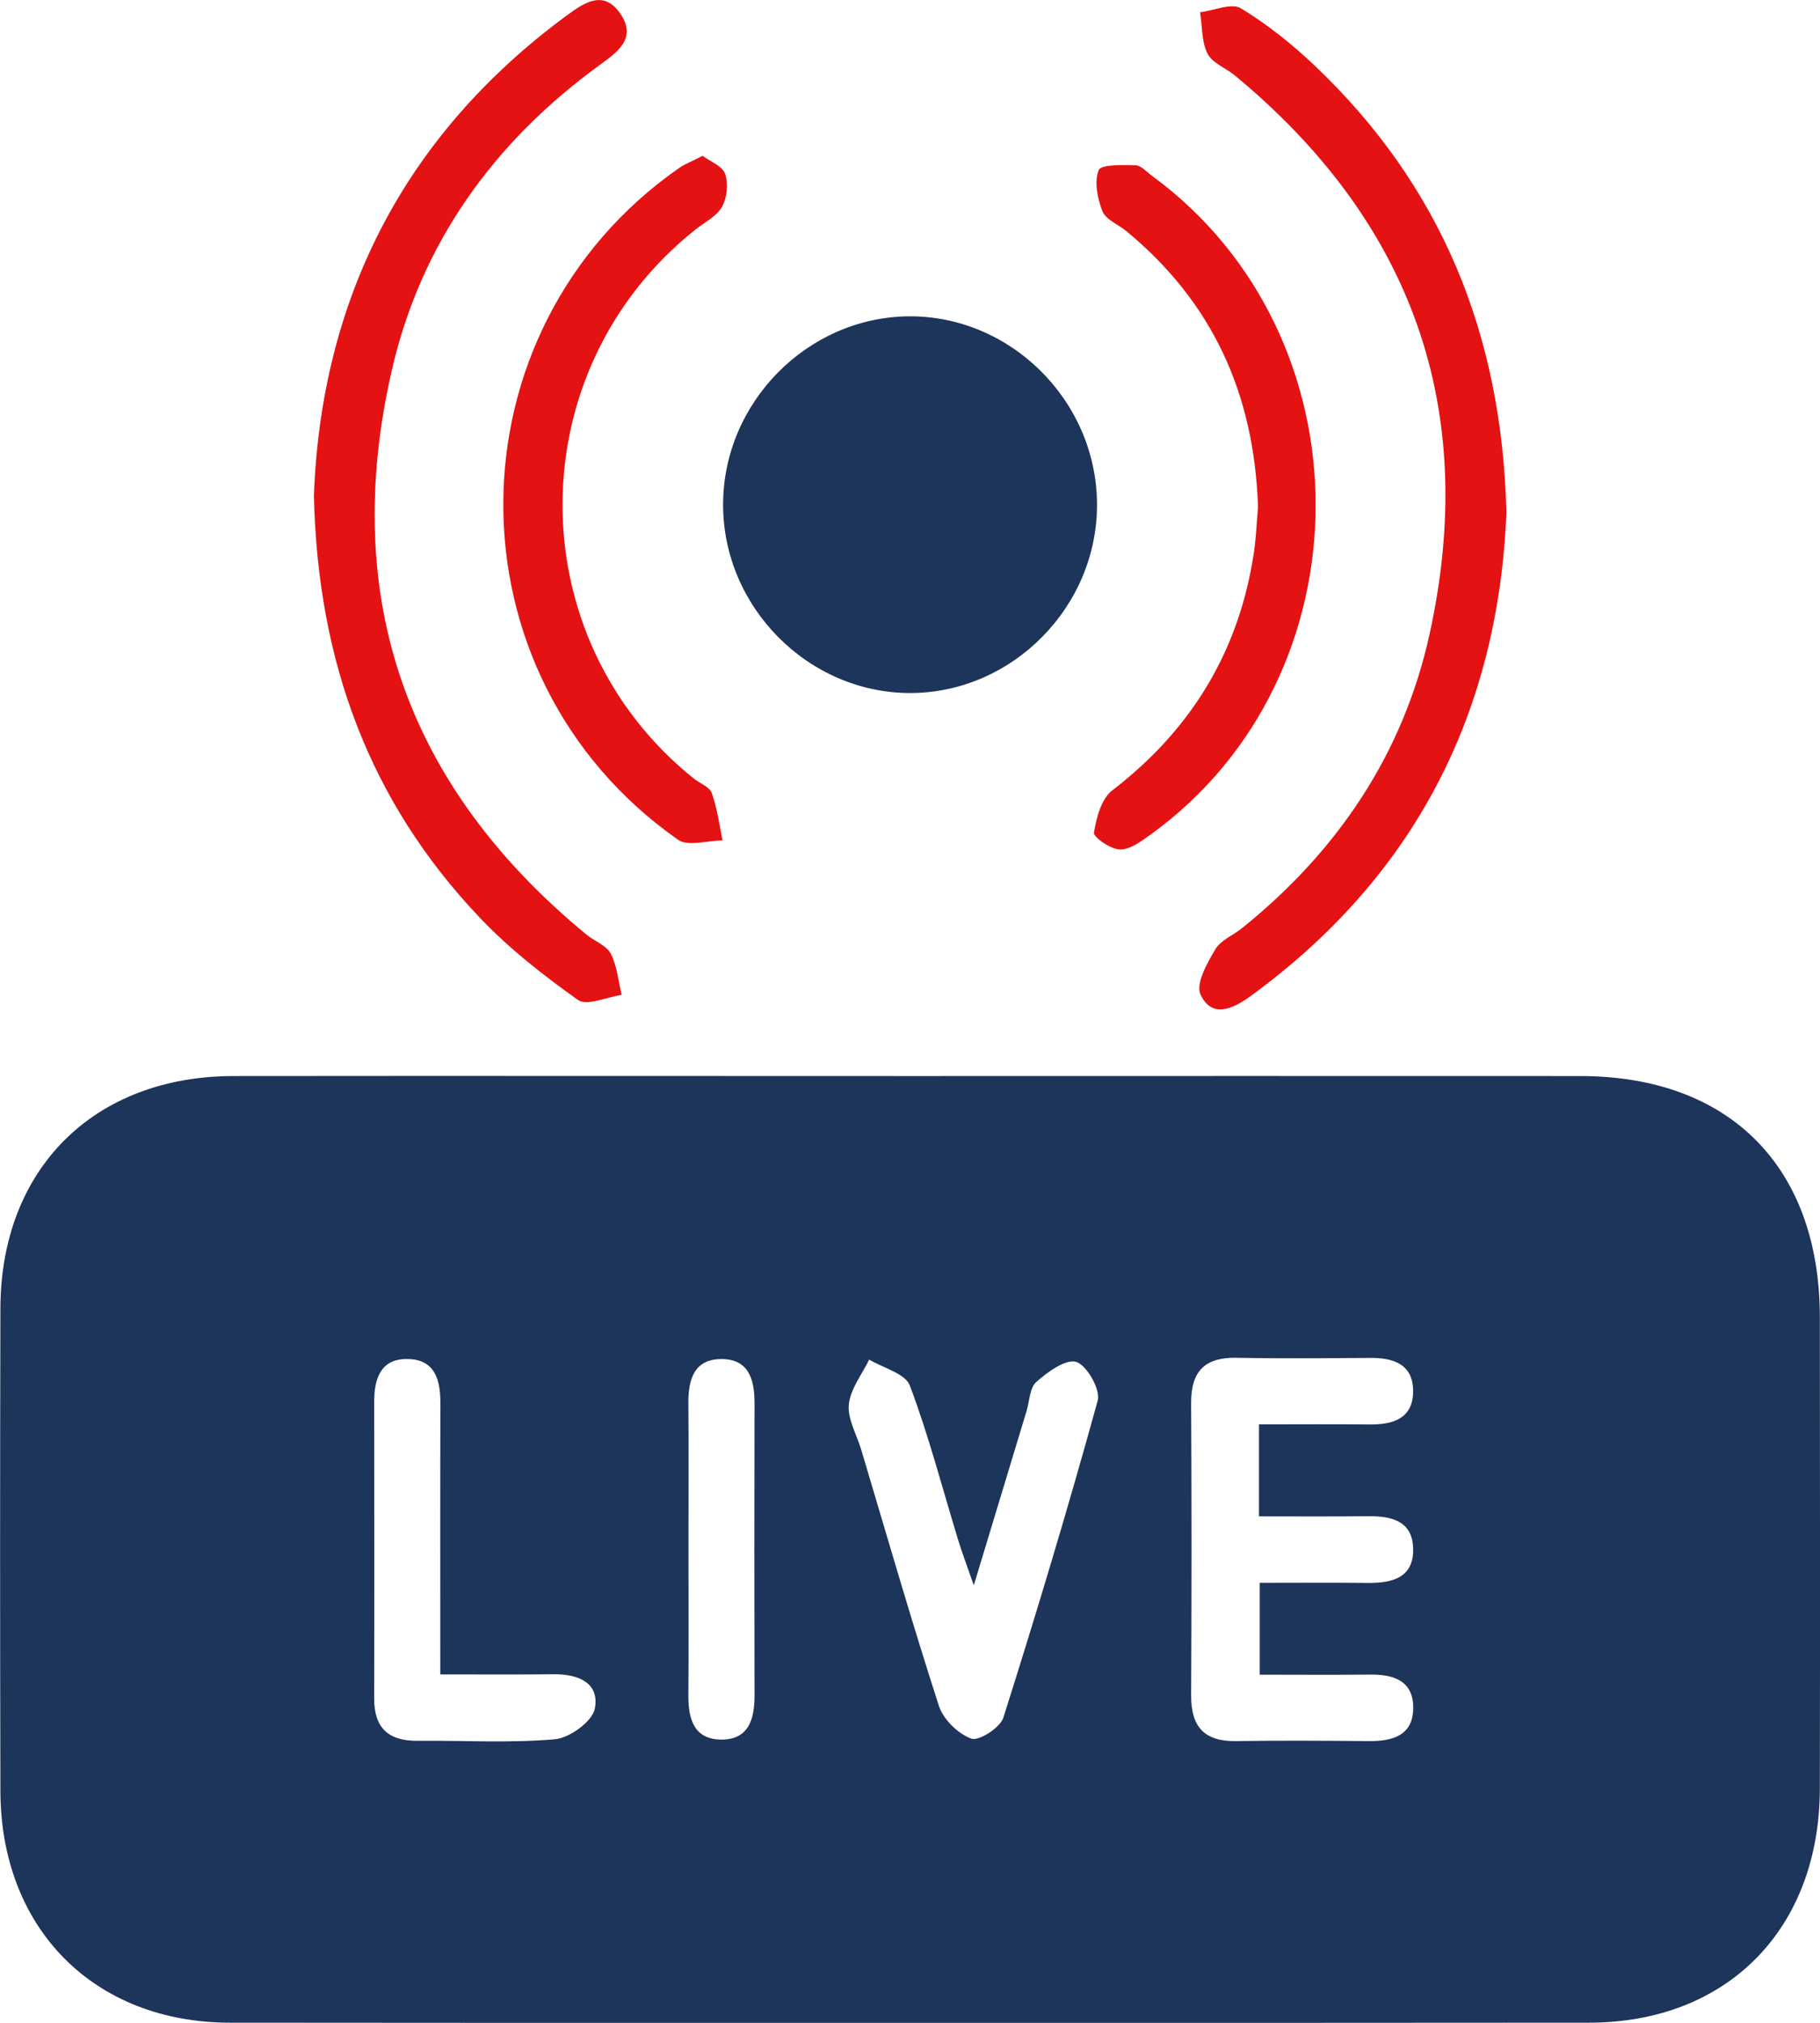
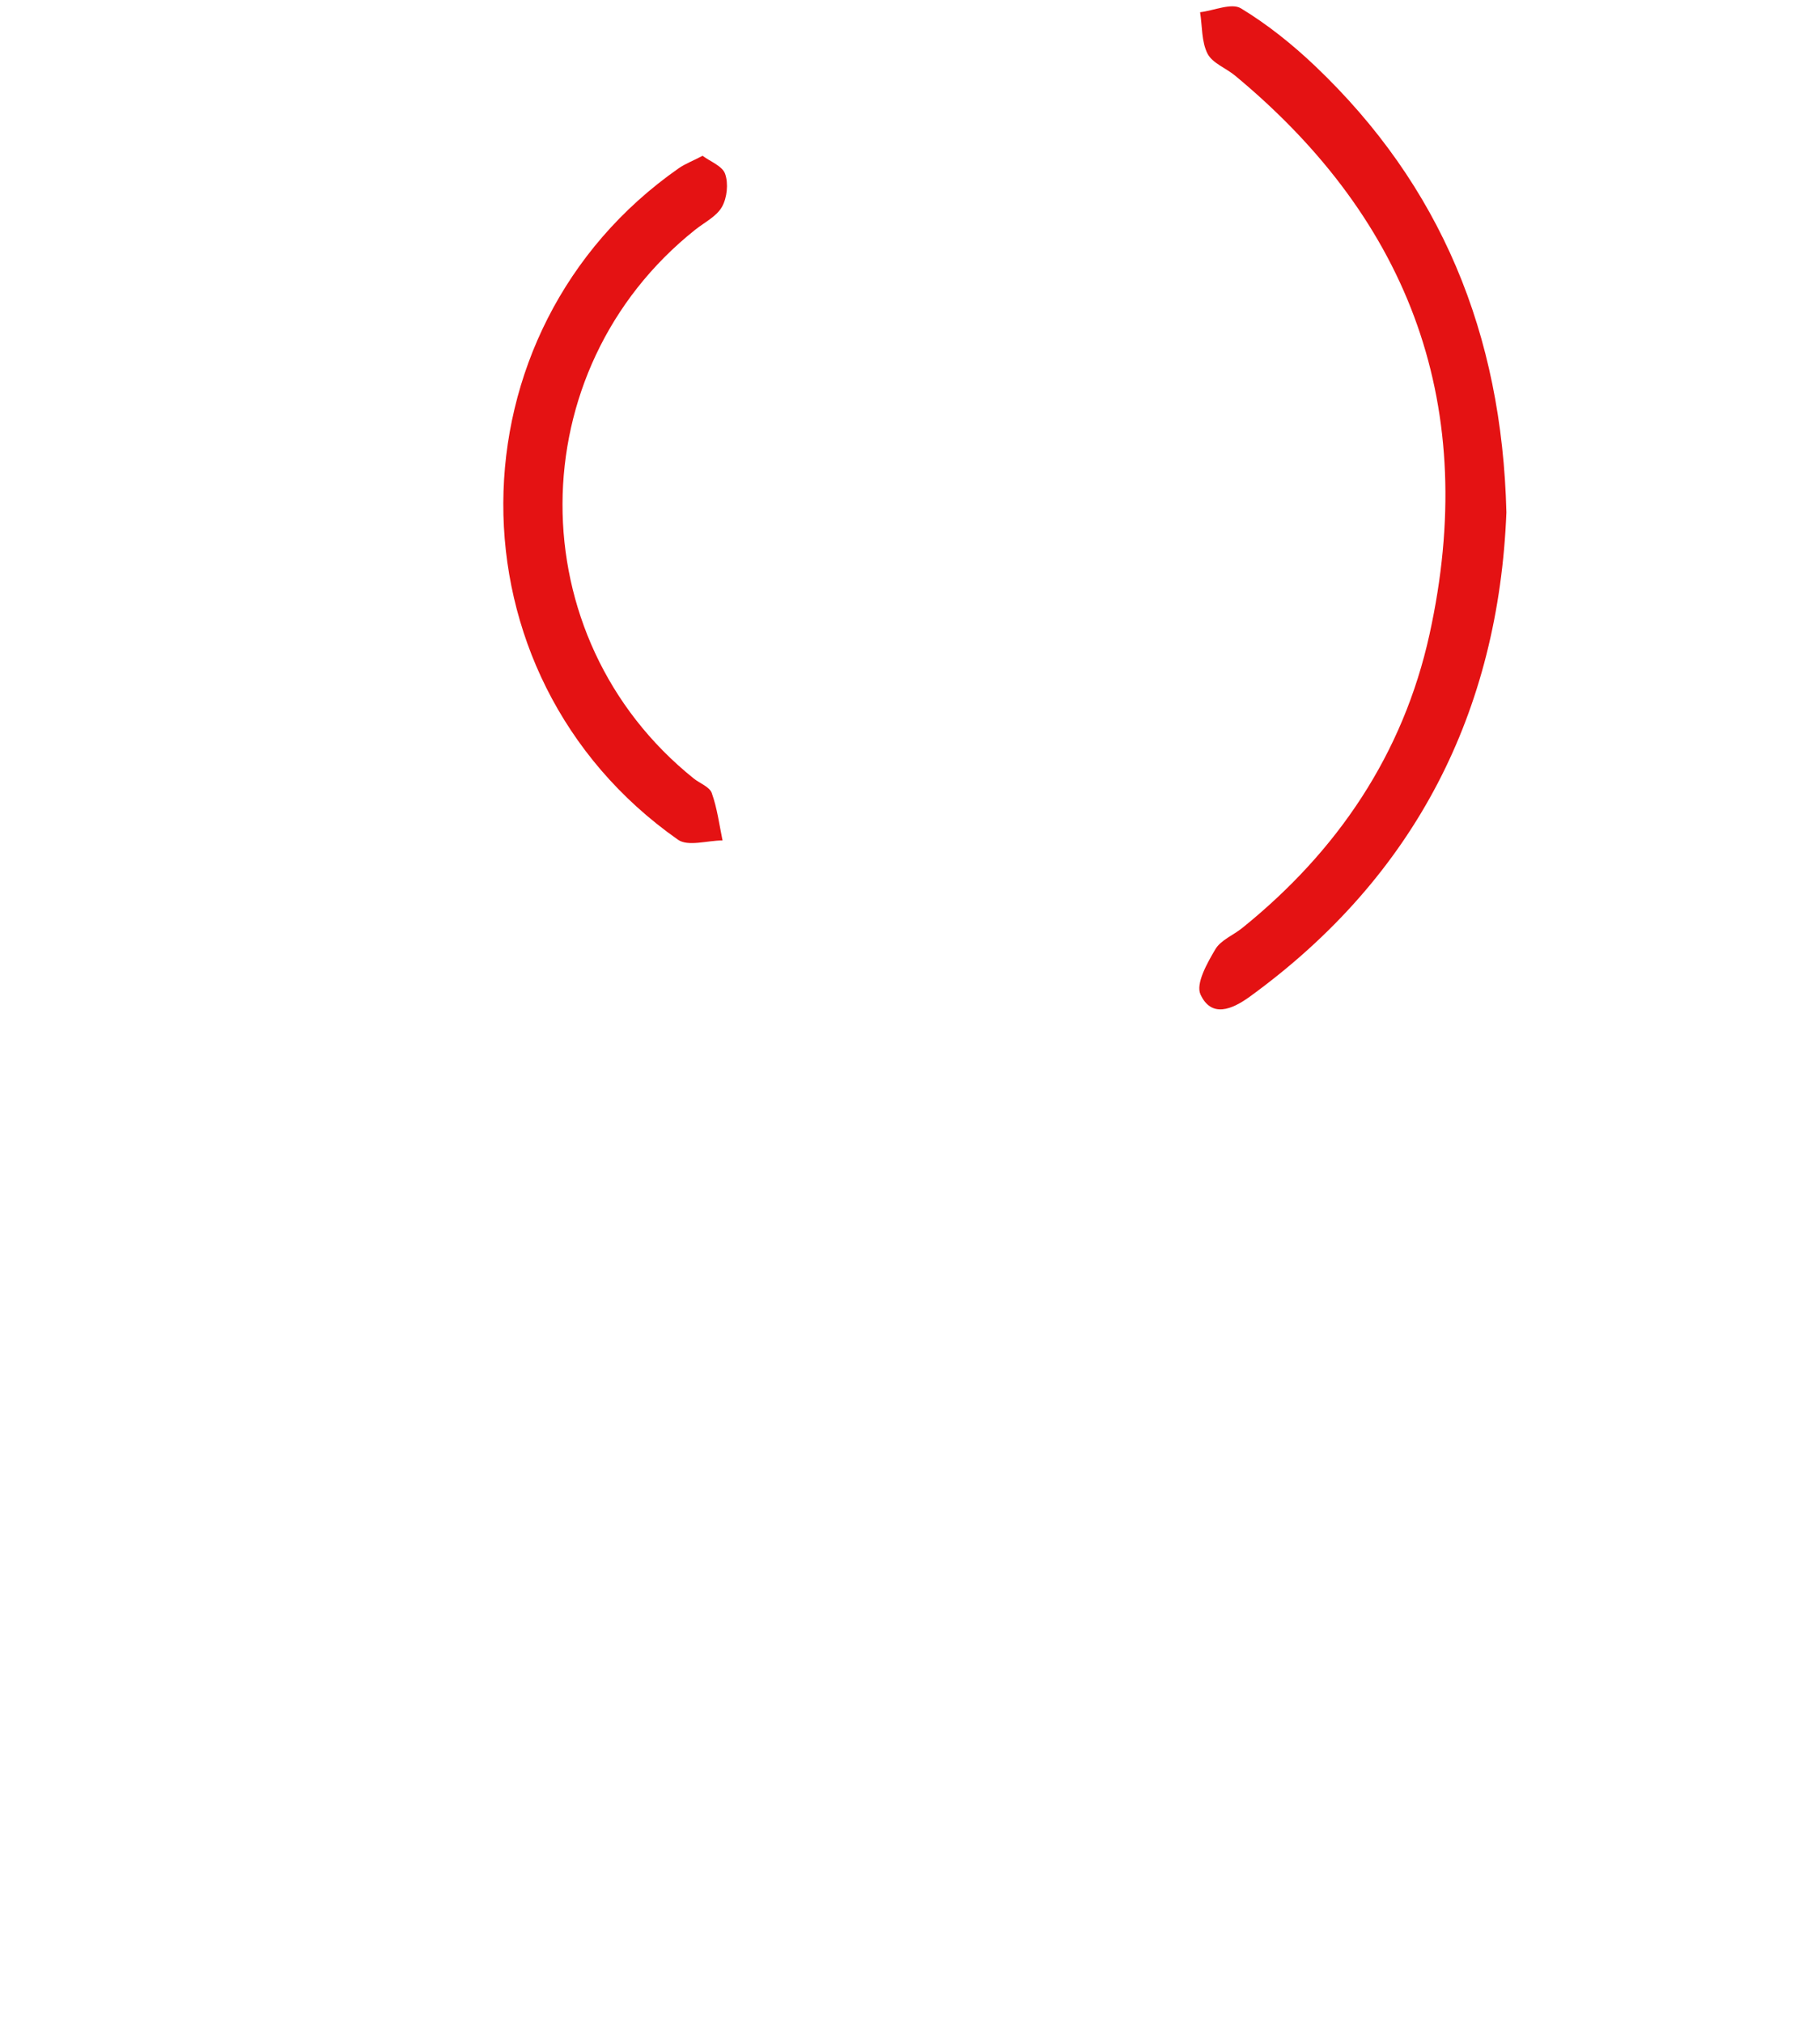
<svg xmlns="http://www.w3.org/2000/svg" width="36" height="40" viewBox="0 0 36 40" fill="none">
  <g clip-path="url(#clip0_392_126)">
-     <path d="M18.053 21.278C22.455 21.278 26.857 21.275 31.262 21.278C34.215 21.281 35.997 23.076 35.997 26.055C36 29.158 36.003 32.263 35.997 35.366C35.992 38.142 34.171 39.995 31.431 39.997C22.472 40.003 13.509 40.005 4.549 39.997C1.856 39.995 0.016 38.134 0.008 35.419C-9.3725e-05 32.236 -9.3725e-05 29.056 0.008 25.873C0.014 23.117 1.853 21.284 4.612 21.278C9.093 21.273 13.572 21.278 18.053 21.278ZM24.903 28.166C25.692 28.166 26.388 28.16 27.084 28.168C27.548 28.174 27.949 28.055 27.952 27.514C27.954 26.973 27.559 26.846 27.095 26.852C26.216 26.857 25.334 26.866 24.456 26.849C23.836 26.838 23.558 27.113 23.561 27.739C23.571 29.669 23.571 31.598 23.561 33.525C23.558 34.146 23.82 34.437 24.445 34.429C25.323 34.415 26.205 34.421 27.084 34.429C27.548 34.432 27.949 34.316 27.954 33.778C27.96 33.236 27.564 33.107 27.098 33.113C26.38 33.121 25.662 33.115 24.917 33.115C24.917 32.475 24.917 31.92 24.917 31.299C25.657 31.299 26.352 31.293 27.046 31.301C27.534 31.307 27.974 31.202 27.952 30.609C27.933 30.067 27.512 29.977 27.056 29.982C26.341 29.99 25.629 29.985 24.903 29.985C24.903 29.331 24.903 28.792 24.903 28.166ZM19.262 31.348C19.109 30.911 19.022 30.68 18.951 30.447C18.64 29.43 18.372 28.394 17.998 27.401C17.909 27.16 17.472 27.052 17.193 26.885C17.049 27.179 16.82 27.467 16.79 27.773C16.762 28.058 16.945 28.366 17.035 28.666C17.54 30.356 18.029 32.054 18.572 33.734C18.659 34 18.951 34.286 19.213 34.38C19.363 34.434 19.781 34.165 19.846 33.967C20.504 31.89 21.134 29.798 21.713 27.695C21.773 27.481 21.5 27 21.29 26.931C21.085 26.866 20.725 27.127 20.501 27.325C20.367 27.44 20.365 27.706 20.305 27.904C19.977 28.985 19.65 30.065 19.262 31.348ZM8.709 33.11C8.709 31.246 8.706 29.504 8.711 27.762C8.714 27.3 8.613 26.887 8.075 26.874C7.54 26.857 7.401 27.247 7.401 27.72C7.404 29.674 7.407 31.628 7.401 33.58C7.399 34.171 7.685 34.429 8.261 34.423C9.167 34.415 10.076 34.47 10.974 34.393C11.266 34.369 11.716 34.041 11.765 33.789C11.866 33.275 11.435 33.104 10.963 33.107C10.242 33.115 9.525 33.11 8.709 33.11ZM13.618 30.636C13.618 31.601 13.624 32.566 13.616 33.53C13.613 33.998 13.733 34.399 14.271 34.399C14.808 34.399 14.925 33.998 14.925 33.53C14.92 31.601 14.92 29.672 14.925 27.742C14.925 27.275 14.808 26.874 14.271 26.874C13.733 26.874 13.613 27.275 13.616 27.742C13.624 28.707 13.618 29.672 13.618 30.636Z" fill="#1D345B" />
-     <path d="M21.699 9.955C21.716 11.991 20.029 13.701 18.007 13.704C15.984 13.706 14.295 11.999 14.303 9.966C14.311 7.959 15.963 6.283 17.958 6.255C19.98 6.231 21.683 7.915 21.699 9.955Z" fill="#1D345B" />
    <path d="M29.797 10.133C29.641 14.055 28.012 17.32 24.72 19.709C24.368 19.964 23.962 20.132 23.746 19.665C23.648 19.453 23.877 19.046 24.038 18.774C24.147 18.587 24.401 18.491 24.581 18.343C26.459 16.826 27.755 14.91 28.276 12.544C29.259 8.078 27.93 4.392 24.426 1.492C24.245 1.344 23.981 1.248 23.885 1.061C23.765 0.825 23.782 0.519 23.738 0.242C24.014 0.209 24.36 0.052 24.546 0.165C25.072 0.484 25.566 0.88 26.014 1.306C28.492 3.664 29.709 6.585 29.797 10.133Z" fill="#E41213" />
-     <path d="M6.209 9.804C6.351 5.959 7.955 2.702 11.211 0.305C11.563 0.047 11.945 -0.212 12.276 0.278C12.6 0.764 12.21 1.031 11.864 1.284C9.77 2.806 8.321 4.81 7.745 7.344C6.722 11.84 8.054 15.561 11.599 18.48C11.76 18.612 11.997 18.695 12.082 18.859C12.207 19.101 12.229 19.398 12.297 19.673C12.005 19.714 11.612 19.898 11.435 19.775C10.742 19.283 10.057 18.747 9.473 18.128C7.325 15.858 6.285 13.115 6.209 9.804Z" fill="#E41213" />
    <path d="M13.897 3.081C14.052 3.196 14.292 3.284 14.344 3.441C14.41 3.631 14.382 3.911 14.281 4.09C14.175 4.279 13.938 4.395 13.755 4.54C10.264 7.316 10.248 12.607 13.722 15.394C13.842 15.49 14.036 15.559 14.079 15.682C14.186 15.982 14.227 16.303 14.292 16.619C13.992 16.619 13.607 16.746 13.408 16.603C8.774 13.349 8.829 6.538 13.427 3.326C13.555 3.238 13.703 3.183 13.897 3.081Z" fill="#E41213" />
-     <path d="M24.884 10.023C24.808 7.75 23.959 5.958 22.281 4.571C22.12 4.439 21.877 4.345 21.808 4.18C21.707 3.93 21.642 3.592 21.732 3.364C21.779 3.249 22.207 3.262 22.461 3.268C22.57 3.271 22.679 3.397 22.783 3.474C27.111 6.64 27.103 13.363 22.764 16.499C22.578 16.633 22.357 16.801 22.155 16.798C21.972 16.795 21.626 16.556 21.639 16.466C21.686 16.172 21.784 15.795 22 15.63C23.509 14.47 24.453 12.981 24.775 11.095C24.846 10.713 24.857 10.32 24.884 10.023Z" fill="#E41213" />
  </g>
  <defs>
    <clipPath id="clip0_392_126">
      <rect width="36" height="40" fill="white" />
    </clipPath>
  </defs>
</svg>